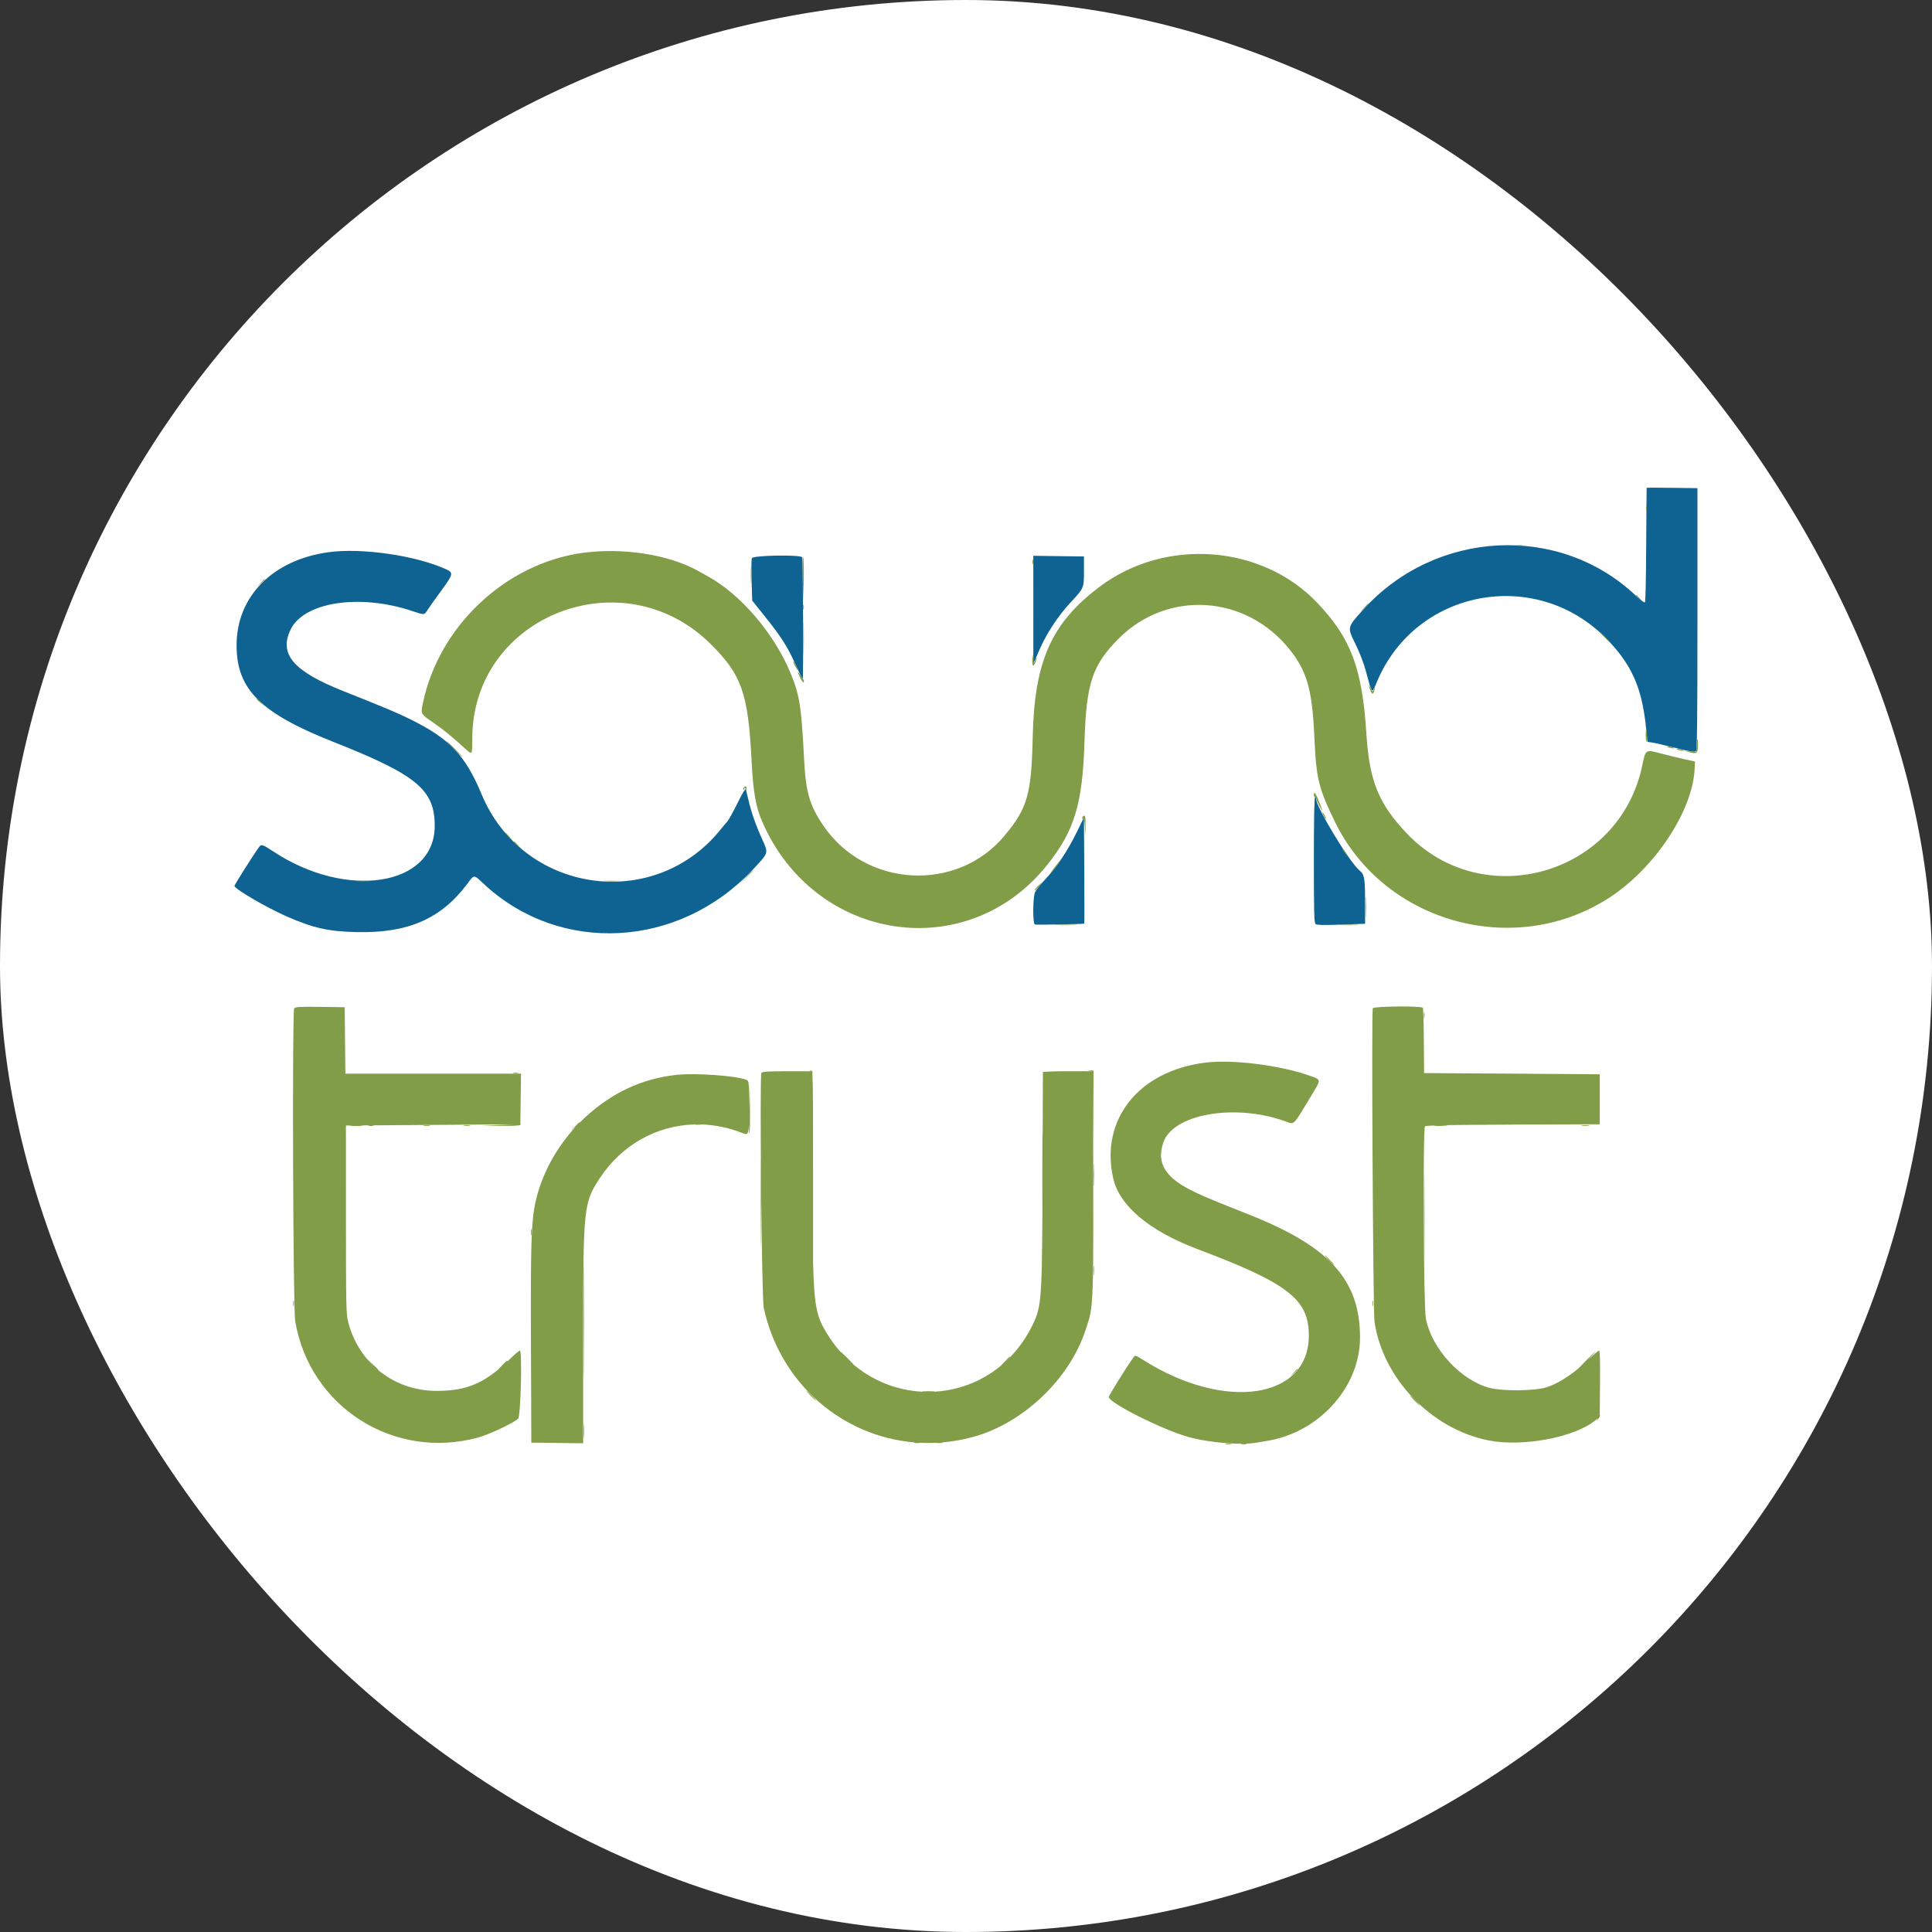
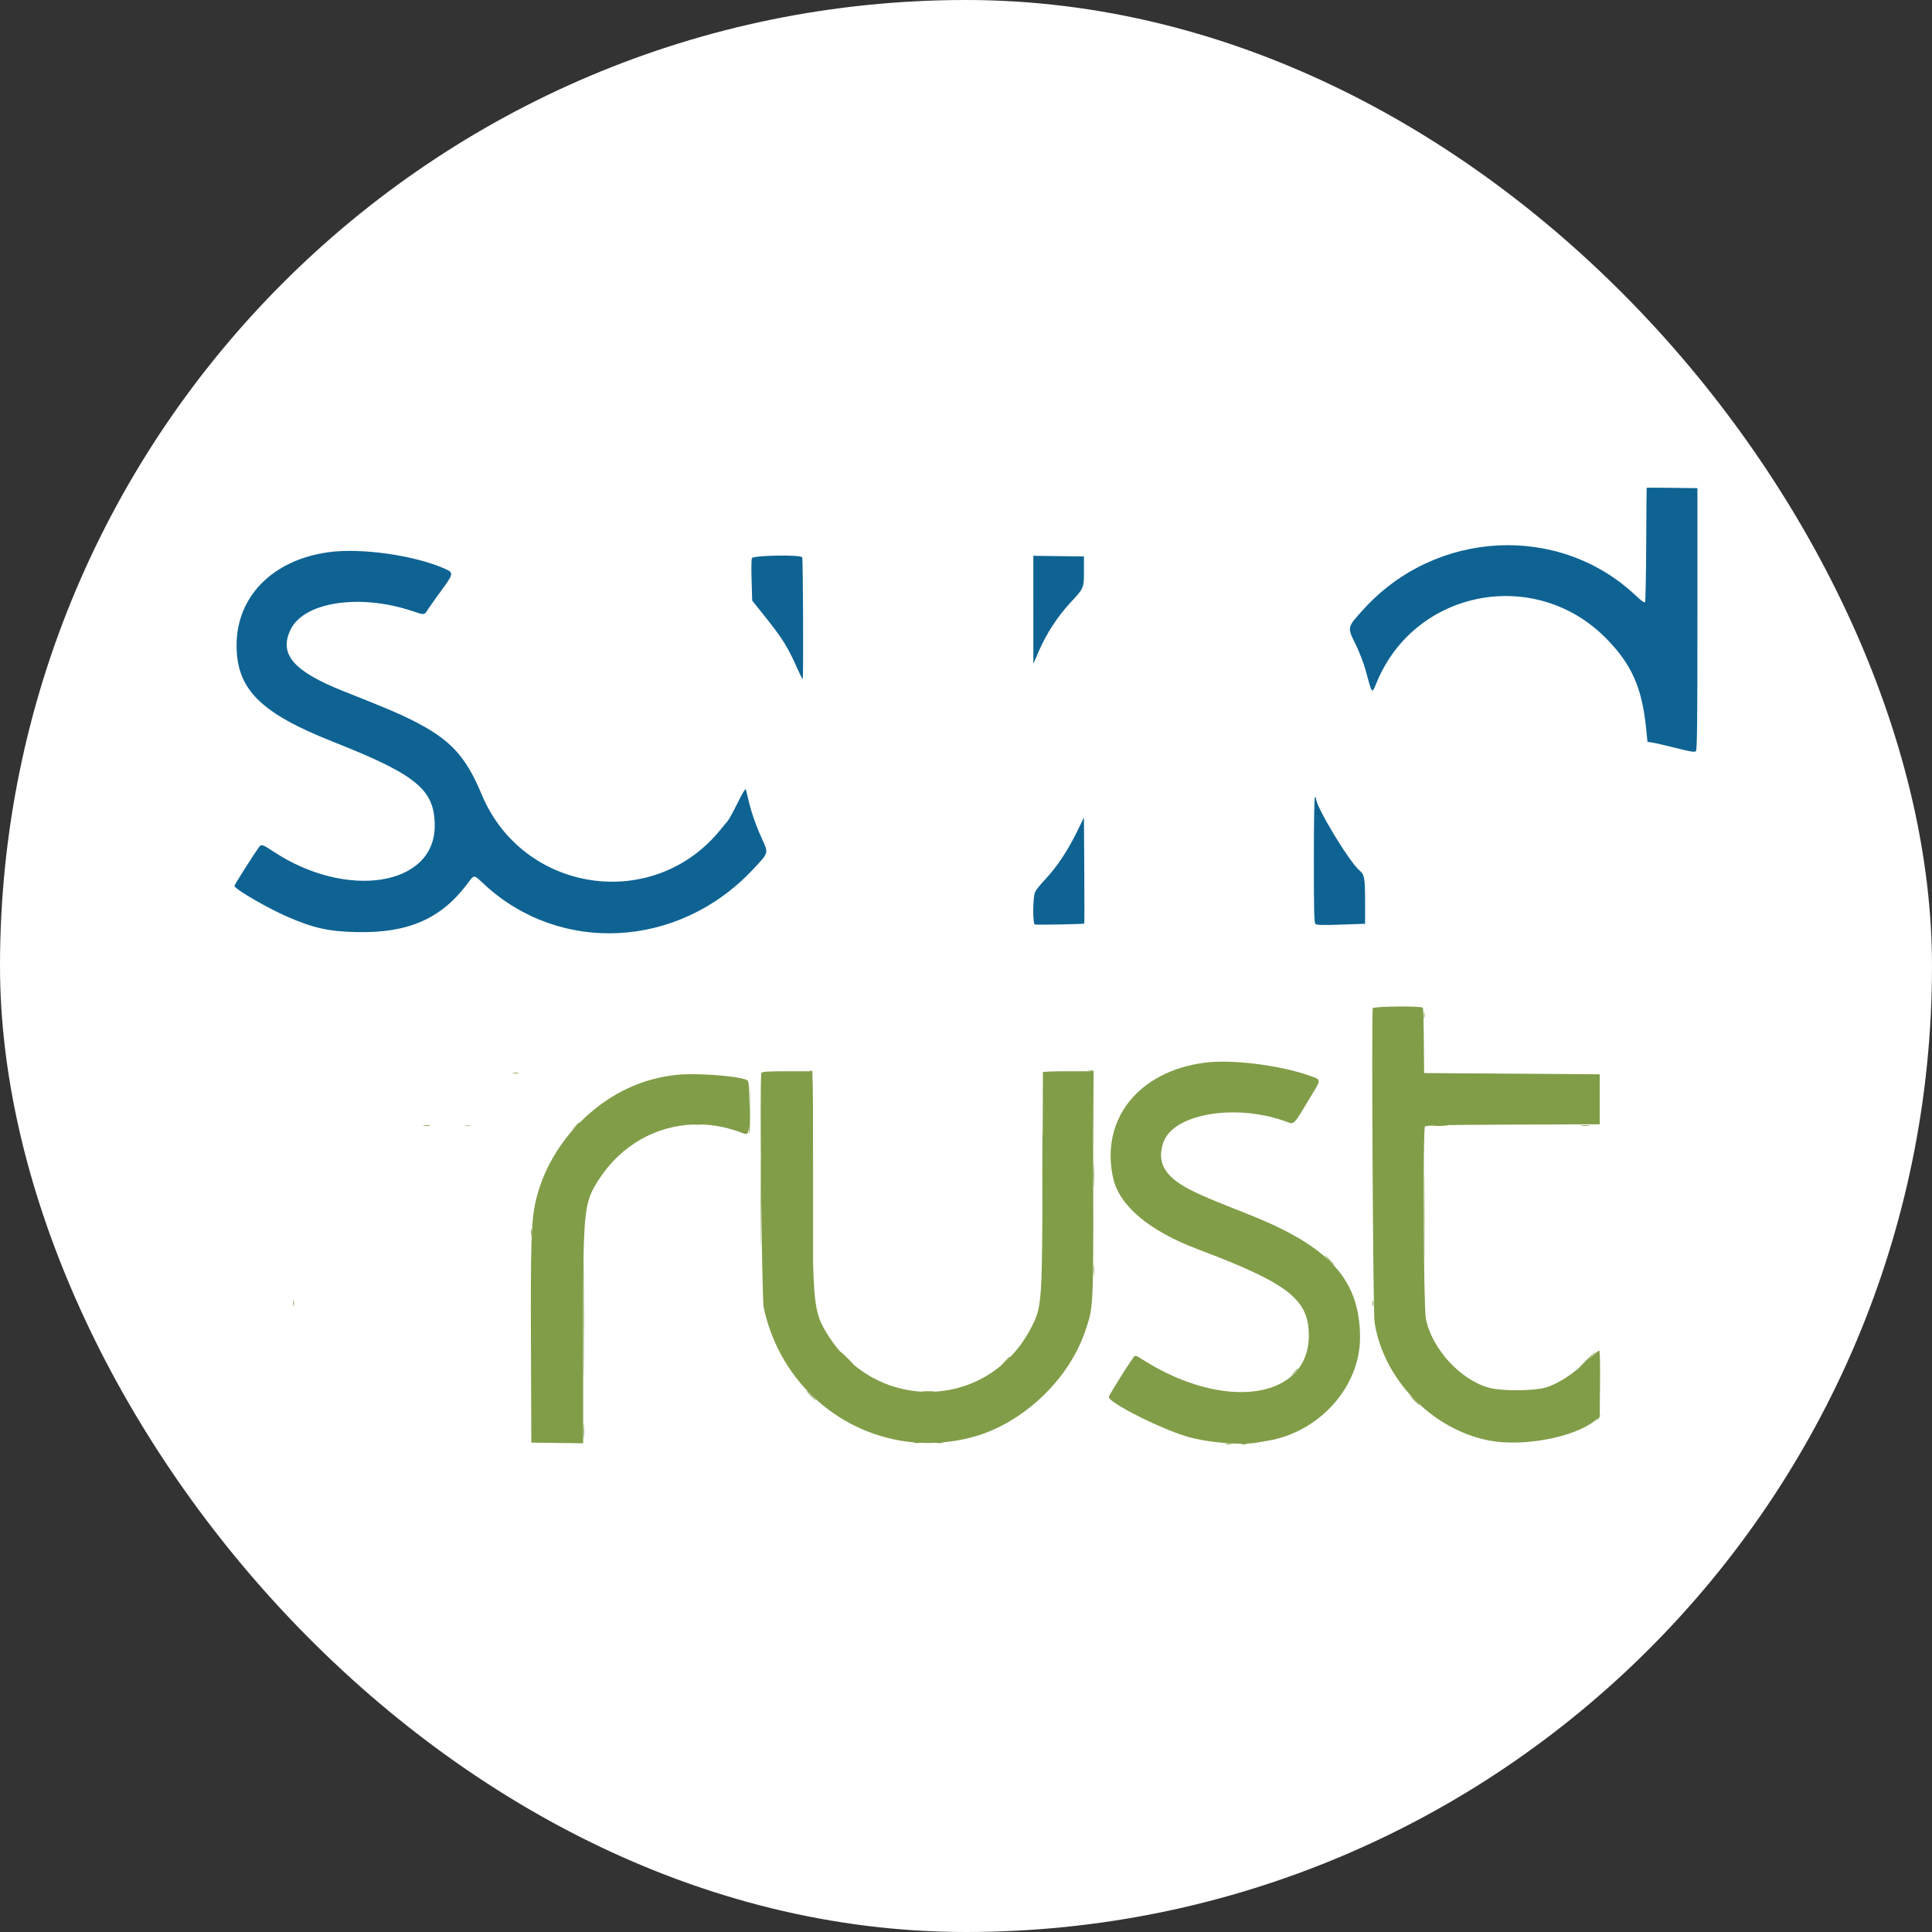
<svg xmlns="http://www.w3.org/2000/svg" width="100" height="100" viewBox="0 0 100 100" fill="none">
  <rect x="0" y="0" width="100" height="100" fill="#333333" stroke="none" />
  <rect width="100" height="100" rx="50" fill="white" />
  <path fill-rule="evenodd" clip-rule="evenodd" d="M85.231 25.25C85.226 25.259 85.216 26.577 85.207 28.179C85.199 29.781 85.172 31.124 85.147 31.164C85.118 31.212 84.947 31.091 84.658 30.819C80.696 27.081 74.301 27.414 70.562 31.553C69.715 32.49 69.723 32.452 70.172 33.362C70.357 33.737 70.585 34.327 70.679 34.674C71.039 35.995 70.994 35.95 71.277 35.275C73.281 30.505 79.472 29.335 83.124 33.034C84.448 34.376 84.986 35.577 85.199 37.671L85.273 38.398L85.525 38.435C85.663 38.456 86.209 38.582 86.739 38.716C87.507 38.909 87.718 38.943 87.781 38.88C87.842 38.818 87.859 37.346 87.859 32.034V25.267L86.549 25.25C85.829 25.24 85.235 25.24 85.231 25.25ZM16.994 28.583C14.105 28.985 12.24 30.881 12.245 33.41C12.25 35.68 13.482 36.908 17.249 38.398C21.58 40.111 22.504 40.878 22.501 42.753C22.497 45.87 17.934 46.585 14.134 44.063C13.609 43.715 13.52 43.686 13.419 43.828C13.087 44.29 12.136 45.794 12.136 45.855C12.136 46.009 13.801 46.98 14.851 47.439C16.232 48.042 17.005 48.214 18.48 48.246C21.119 48.302 22.823 47.559 24.174 45.765C24.566 45.244 24.491 45.242 25.077 45.785C29.007 49.418 35.109 49.092 38.933 45.044C39.804 44.121 39.785 44.18 39.447 43.432C39.12 42.712 38.881 42.026 38.743 41.42C38.689 41.181 38.629 40.934 38.61 40.87C38.586 40.791 38.452 41.006 38.175 41.565C37.955 42.01 37.723 42.432 37.66 42.502C37.597 42.571 37.433 42.767 37.297 42.937C33.834 47.235 27.061 46.236 24.927 41.112C24.087 39.094 23.276 38.239 21.258 37.24C20.557 36.893 19.963 36.643 17.786 35.778C15.179 34.742 14.424 33.862 15.043 32.583C15.73 31.163 18.599 30.721 21.306 31.617C21.998 31.846 21.95 31.851 22.157 31.532C22.253 31.384 22.565 30.945 22.852 30.555C23.464 29.722 23.48 29.643 23.084 29.463C21.52 28.75 18.71 28.344 16.994 28.583ZM38.916 28.892C38.891 28.959 38.885 29.48 38.903 30.05L38.934 31.087L39.536 31.838C40.492 33.031 40.769 33.473 41.266 34.594C41.401 34.898 41.528 35.147 41.548 35.147C41.591 35.147 41.566 28.971 41.523 28.849C41.47 28.699 38.973 28.74 38.916 28.892ZM53.486 34.357L53.802 33.631C54.169 32.787 54.764 31.88 55.402 31.195C56.107 30.438 56.105 30.443 56.105 29.56V28.802L53.485 28.768L53.486 34.357ZM68.005 44.513C68.005 47.193 68.02 47.769 68.092 47.829C68.155 47.881 68.524 47.889 69.418 47.858L70.656 47.815V46.654C70.656 45.45 70.623 45.265 70.367 45.053C69.828 44.606 68.043 41.638 68.12 41.317C68.126 41.291 68.103 41.27 68.068 41.27C68.027 41.27 68.005 42.393 68.005 44.513ZM55.736 43.067C55.266 44.029 54.688 44.896 54.115 45.499C53.867 45.76 53.624 46.064 53.575 46.176C53.456 46.445 53.447 47.812 53.564 47.852C53.64 47.879 56.087 47.834 56.122 47.805C56.131 47.798 56.131 46.559 56.122 45.052L56.105 42.311L55.736 43.067Z" fill="#0E6393" />
-   <path fill-rule="evenodd" clip-rule="evenodd" d="M85.193 26.308C85.193 26.465 85.206 26.529 85.22 26.45C85.236 26.372 85.236 26.245 85.22 26.166C85.206 26.088 85.193 26.152 85.193 26.308ZM78.563 28.246C78.624 28.262 78.723 28.262 78.784 28.246C78.845 28.23 78.795 28.217 78.674 28.217C78.552 28.217 78.502 28.23 78.563 28.246ZM30.165 28.616C26.173 29.16 22.72 32.406 21.888 36.396C21.77 36.96 21.762 36.945 22.459 37.427C22.981 37.788 23.311 38.057 24.067 38.74C24.453 39.089 24.446 39.098 24.446 38.224C24.447 31.889 32.238 28.81 36.793 33.344C38.395 34.939 38.724 35.879 38.902 39.387C38.984 40.995 39.118 41.764 39.453 42.532C42.163 48.765 50.038 49.966 54.193 44.781C55.615 43.006 56.035 41.617 56.134 38.366C56.226 35.363 56.539 34.423 57.9 33.056C60.428 30.518 64.494 30.779 66.757 33.624C67.658 34.756 67.923 35.709 68.035 38.208C68.128 40.306 68.256 40.823 69.112 42.568C71.681 47.809 78.485 49.649 83.361 46.422C85.692 44.879 87.614 41.952 87.715 39.788L87.733 39.414L87.196 39.298C86.901 39.234 86.386 39.109 86.052 39.021C85.151 38.782 85.182 38.764 85.001 39.628C83.824 45.274 76.771 47.301 72.811 43.132C71.355 41.599 70.879 40.426 70.724 37.985C70.509 34.596 69.931 33.049 68.195 31.216C65.325 28.185 60.314 27.81 56.914 30.372C54.41 32.258 53.54 34.217 53.452 38.177C53.386 41.114 53.184 41.822 52.003 43.245C49.542 46.212 44.797 45.953 42.614 42.731C41.893 41.667 41.704 41.003 41.615 39.219C41.482 36.546 41.382 35.937 40.887 34.765C40.046 32.773 38.355 30.796 36.693 29.861C36.502 29.754 36.245 29.611 36.122 29.543C34.606 28.702 32.237 28.334 30.165 28.616ZM41.554 29.989L41.586 31.201L41.603 30.038C41.612 29.398 41.598 28.852 41.572 28.826C41.545 28.798 41.537 29.322 41.554 29.989ZM53.437 29.086C53.437 29.208 53.45 29.257 53.466 29.196C53.482 29.136 53.482 29.036 53.466 28.976C53.45 28.915 53.437 28.965 53.437 29.086ZM38.863 29.78C38.863 30.18 38.873 30.343 38.886 30.143C38.899 29.944 38.899 29.617 38.886 29.418C38.873 29.218 38.863 29.381 38.863 29.78ZM13.489 30.175L13.304 30.38L13.509 30.195C13.622 30.093 13.714 30 13.714 29.989C13.714 29.941 13.662 29.984 13.489 30.175ZM84.671 30.81C84.671 30.821 84.763 30.913 84.876 31.015L85.081 31.201L84.896 30.995C84.723 30.804 84.671 30.761 84.671 30.81ZM41.569 31.422C41.569 31.543 41.582 31.593 41.598 31.532C41.614 31.472 41.614 31.372 41.598 31.311C41.582 31.25 41.569 31.3 41.569 31.422ZM70.59 31.469L70.372 31.706L70.609 31.488C70.829 31.286 70.875 31.232 70.827 31.232C70.816 31.232 70.71 31.339 70.59 31.469ZM41.581 33.063C41.581 33.844 41.59 34.164 41.601 33.773C41.612 33.383 41.612 32.743 41.601 32.353C41.59 31.962 41.581 32.282 41.581 33.063ZM82.998 32.937C83.134 33.076 83.259 33.189 83.276 33.189C83.294 33.189 83.197 33.076 83.061 32.937C82.925 32.798 82.8 32.684 82.783 32.684C82.766 32.684 82.863 32.798 82.998 32.937ZM53.431 34.152C53.426 34.317 53.448 34.452 53.479 34.452C53.543 34.452 53.692 34.069 53.647 34.024C53.631 34.008 53.596 34.076 53.569 34.176C53.52 34.355 53.519 34.355 53.48 34.105L53.44 33.852L53.431 34.152ZM41.054 34.231C41.054 34.266 41.109 34.394 41.175 34.515C41.242 34.637 41.296 34.708 41.296 34.673C41.296 34.638 41.242 34.51 41.175 34.389C41.109 34.267 41.054 34.196 41.054 34.231ZM41.304 34.775C41.296 34.906 41.582 35.417 41.604 35.312C41.618 35.246 41.602 35.175 41.57 35.154C41.536 35.133 41.464 35.029 41.408 34.925C41.352 34.821 41.306 34.754 41.304 34.775ZM70.853 35.468C70.838 35.551 70.988 35.904 71.037 35.904C71.104 35.904 71.186 35.655 71.136 35.604C71.115 35.584 71.098 35.615 71.098 35.673C71.098 35.835 71.004 35.797 70.928 35.604C70.89 35.509 70.856 35.448 70.853 35.468ZM13.272 36.176C13.272 36.187 13.365 36.279 13.477 36.381L13.683 36.567L13.497 36.362C13.325 36.17 13.272 36.127 13.272 36.176ZM85.183 37.999C85.179 38.197 85.197 38.372 85.224 38.388C85.249 38.404 85.262 38.285 85.252 38.123C85.222 37.662 85.191 37.606 85.183 37.999ZM87.815 38.571L87.796 38.902L87.512 38.893L87.228 38.883L87.502 38.95C87.835 39.032 87.888 38.976 87.89 38.539C87.891 38.136 87.839 38.158 87.815 38.571ZM23.499 38.776C23.723 39.002 23.92 39.187 23.937 39.187C23.955 39.187 23.786 39.002 23.562 38.776C23.338 38.55 23.142 38.366 23.124 38.366C23.107 38.366 23.276 38.55 23.499 38.776ZM86.344 38.681C86.413 38.712 86.527 38.735 86.597 38.734C86.698 38.732 86.692 38.722 86.565 38.681C86.349 38.612 86.183 38.612 86.344 38.681ZM86.849 38.808C86.918 38.838 87.032 38.861 87.101 38.86C87.203 38.859 87.197 38.849 87.07 38.808C86.854 38.739 86.688 38.739 86.849 38.808ZM38.49 40.769C38.467 40.806 38.465 40.853 38.486 40.874C38.507 40.895 38.524 40.872 38.525 40.823C38.526 40.749 38.537 40.75 38.587 40.828C38.639 40.909 38.648 40.907 38.649 40.812C38.65 40.69 38.554 40.664 38.49 40.769ZM68.005 41.144C68.005 41.213 68.033 41.27 68.068 41.27C68.103 41.27 68.126 41.291 68.118 41.317C68.112 41.343 68.181 41.506 68.273 41.68C68.46 42.032 68.486 42.041 68.361 41.712C68.126 41.088 68.005 40.896 68.005 41.144ZM68.451 42.059C68.451 42.093 68.492 42.193 68.542 42.28C68.591 42.367 68.632 42.409 68.632 42.375C68.632 42.34 68.591 42.24 68.542 42.154C68.492 42.067 68.451 42.024 68.451 42.059ZM56.053 42.259C55.988 42.323 56.003 42.419 56.071 42.376C56.107 42.354 56.14 42.539 56.153 42.83L56.175 43.322L56.187 42.769C56.199 42.264 56.167 42.144 56.053 42.259ZM26.151 43.12C26.151 43.131 26.243 43.223 26.356 43.325L26.561 43.511L26.375 43.306C26.203 43.114 26.151 43.072 26.151 43.12ZM26.593 43.562C26.593 43.573 26.685 43.665 26.798 43.767L27.003 43.953L26.817 43.748C26.645 43.556 26.593 43.514 26.593 43.562ZM69.583 44.111C69.657 44.215 69.732 44.3 69.749 44.3C69.767 44.3 69.72 44.215 69.646 44.111C69.572 44.006 69.497 43.921 69.48 43.921C69.462 43.921 69.509 44.006 69.583 44.111ZM54.59 44.884C54.423 45.101 54.343 45.229 54.412 45.168C54.542 45.053 54.964 44.489 54.92 44.489C54.906 44.489 54.758 44.667 54.59 44.884ZM38.585 45.421L38.24 45.783L38.603 45.438C38.94 45.118 38.995 45.057 38.948 45.057C38.938 45.057 38.775 45.221 38.585 45.421ZM18.496 45.609C18.644 45.622 18.885 45.622 19.033 45.609C19.18 45.596 19.06 45.585 18.764 45.585C18.469 45.585 18.349 45.596 18.496 45.609ZM31.311 45.609C31.494 45.622 31.792 45.622 31.974 45.609C32.157 45.596 32.008 45.586 31.643 45.586C31.278 45.586 31.129 45.596 31.311 45.609ZM53.707 45.877C53.607 45.981 53.538 46.076 53.553 46.089C53.568 46.101 53.661 46.016 53.76 45.9C53.983 45.638 53.95 45.624 53.707 45.877ZM70.682 46.951C70.682 47.455 70.691 47.661 70.703 47.409C70.715 47.157 70.715 46.746 70.703 46.494C70.691 46.242 70.682 46.448 70.682 46.951ZM54.703 47.882C54.974 47.894 55.4 47.894 55.65 47.882C55.9 47.87 55.679 47.86 55.158 47.86C54.638 47.861 54.433 47.87 54.703 47.882ZM69.441 47.882C69.658 47.894 70.013 47.894 70.23 47.882C70.447 47.87 70.27 47.86 69.836 47.86C69.402 47.86 69.224 47.87 69.441 47.882Z" fill="#819D48" />
-   <path d="M15.279 68.379C15.167 67.714 15.118 52.322 15.228 52.19C15.289 52.115 15.53 52.102 16.573 52.116L17.842 52.133L17.876 55.574H26.967L26.933 58.178C26.944 58.177 26.951 58.176 26.952 58.175C26.963 58.168 26.954 58.19 26.933 58.225C26.909 58.264 26.51 58.283 25.903 58.275L24.913 58.261L25.923 58.225C26.201 58.215 26.457 58.204 26.644 58.195L19.317 58.247C19.343 58.252 19.343 58.26 19.31 58.269C19.249 58.284 19.149 58.284 19.089 58.269C19.059 58.261 19.056 58.254 19.075 58.248L18.691 58.251C18.79 58.255 18.804 58.263 18.71 58.271C18.562 58.285 18.321 58.285 18.173 58.271C18.104 58.265 18.094 58.259 18.134 58.255L17.905 58.257L17.906 63.117C17.907 67.527 17.917 68.018 18.017 68.409C18.257 69.353 18.745 70.158 19.402 70.764C19.363 70.724 19.316 70.674 19.26 70.614L18.978 70.314L19.278 70.595C19.443 70.75 19.578 70.885 19.578 70.895C19.578 70.905 19.576 70.911 19.57 70.911C20.392 71.599 21.451 71.994 22.613 71.992C23.922 71.991 24.787 71.709 25.78 70.895L25.982 70.678C26.118 70.531 26.244 70.425 26.261 70.442C26.266 70.447 26.27 70.454 26.272 70.46C26.32 70.415 26.367 70.369 26.416 70.322C26.652 70.092 26.874 69.904 26.909 69.904C27.036 69.904 26.952 73.279 26.822 73.422C26.634 73.629 25.346 74.241 24.755 74.403C20.393 75.604 16.028 72.829 15.279 68.379Z" fill="#819D48" />
  <path d="M71.145 68.42C71.069 67.911 70.983 52.374 71.055 52.186C71.095 52.082 73.584 52.06 73.647 52.163C73.668 52.198 73.691 52.971 73.698 53.883L73.711 55.542L82.802 55.605V58.193L78.326 58.209C76.288 58.217 75.067 58.228 74.406 58.249C74.451 58.248 74.504 58.248 74.563 58.248C74.893 58.248 75.028 58.258 74.863 58.271C74.698 58.285 74.428 58.285 74.264 58.271C74.185 58.265 74.174 58.26 74.221 58.255C73.921 58.267 73.781 58.282 73.758 58.301C73.644 58.396 73.683 67.589 73.8 68.231C74.087 69.794 75.61 71.455 77.109 71.839C77.774 72.01 79.41 71.997 80.009 71.817C80.528 71.66 81.129 71.305 81.719 70.811C81.798 70.724 81.927 70.59 82.076 70.44C82.334 70.18 82.56 69.967 82.578 69.967C82.593 69.967 82.425 70.15 82.195 70.383C82.489 70.112 82.736 69.904 82.768 69.904C82.811 69.904 82.828 70.474 82.817 71.615L82.802 73.213C82.806 73.221 82.81 73.23 82.814 73.24C82.833 73.287 82.782 73.387 82.701 73.461C82.562 73.589 82.56 73.589 82.662 73.466C82.677 73.448 82.691 73.428 82.704 73.408L82.585 73.507C81.523 74.394 78.821 74.906 77.052 74.557C74.094 73.972 71.584 71.364 71.145 68.42Z" fill="#819D48" />
  <path d="M57.617 60.98C56.94 57.943 58.929 55.442 62.37 55.003C63.761 54.825 66.209 55.127 67.751 55.666C68.395 55.891 68.389 55.855 67.922 56.628C66.862 58.382 67.041 58.214 66.457 58.012C63.844 57.109 60.711 57.674 60.213 59.136C59.839 60.232 60.333 60.995 61.887 61.723C62.464 61.994 62.826 62.143 64.652 62.868C68.829 64.524 70.389 66.249 70.395 69.221C70.402 71.767 68.309 74.116 65.631 74.571C65.425 74.605 65.159 74.651 65.035 74.672L65.031 74.673C64.88 74.699 64.697 74.715 64.492 74.722C64.538 74.727 64.548 74.735 64.511 74.745C64.45 74.761 64.337 74.761 64.258 74.746C64.217 74.738 64.211 74.731 64.235 74.726C63.392 74.724 62.293 74.594 61.533 74.384C60.19 74.014 57.392 72.612 57.392 72.31C57.392 72.226 58.309 70.753 58.672 70.254C58.758 70.136 58.774 70.14 59.183 70.398C63.407 73.067 67.749 72.417 67.745 69.119C67.742 67.252 66.674 66.422 62.001 64.662C59.487 63.715 57.935 62.411 57.617 60.98Z" fill="#819D48" />
  <path d="M39.531 67.694C39.427 67.213 39.312 55.649 39.411 55.53C39.463 55.467 39.783 55.447 40.766 55.447H41.97C41.961 55.433 41.952 55.427 41.941 55.424C41.856 55.399 41.86 55.395 41.957 55.404C41.98 55.407 41.999 55.41 42.014 55.447H42.052L42.052 55.713C42.083 56.206 42.084 57.496 42.084 60.893L42.084 65.334C42.142 67.732 42.308 68.206 42.778 68.984C43.009 69.368 43.269 69.716 43.55 70.027C43.518 69.989 43.502 69.967 43.508 69.967C43.525 69.967 43.708 70.137 43.914 70.346C44.042 70.474 44.149 70.589 44.209 70.657C45.308 71.566 46.636 72.025 47.962 72.042C47.896 72.041 47.833 72.038 47.781 72.033C47.633 72.02 47.754 72.009 48.049 72.009C48.344 72.009 48.465 72.02 48.318 72.033C48.277 72.037 48.229 72.04 48.178 72.041C49.472 72.011 50.752 71.559 51.801 70.693L51.992 70.488C52.224 70.238 52.279 70.19 52.279 70.238C52.279 70.248 52.158 70.369 52.011 70.506L51.903 70.607C52.494 70.096 53.007 69.449 53.402 68.668C53.867 67.751 53.93 67.441 53.954 62.84C53.951 62.442 53.95 61.783 53.95 60.908C53.95 58.79 53.958 57.914 53.967 58.962C53.968 58.966 53.968 58.97 53.968 58.974C53.974 56.956 53.98 55.514 53.981 55.495C53.982 55.469 54.566 55.447 55.278 55.447H56.528L56.381 55.419C56.197 55.385 56.197 55.385 56.398 55.4L56.603 55.416L56.606 59.803L56.572 55.729L56.577 57.609C56.604 67.997 56.621 67.522 56.191 68.836C55.358 71.387 52.945 73.678 50.353 74.38C49.819 74.525 49.283 74.617 48.753 74.66C48.802 74.665 48.808 74.674 48.759 74.683C48.681 74.698 48.554 74.698 48.475 74.683C48.469 74.682 48.463 74.681 48.459 74.679C48.172 74.693 47.888 74.692 47.606 74.678C47.602 74.679 47.598 74.68 47.592 74.682C47.532 74.698 47.418 74.698 47.34 74.683C47.29 74.674 47.292 74.665 47.335 74.659C43.618 74.35 40.391 71.642 39.531 67.694Z" fill="#819D48" />
  <path d="M30.279 57.842C31.674 56.551 33.247 55.821 35.038 55.633C36.019 55.53 38.123 55.681 38.627 55.891C38.768 55.949 38.769 55.959 38.769 57.305C38.769 57.332 38.769 57.359 38.769 57.386C38.769 57.386 38.769 57.386 38.769 57.385L38.801 56.047L38.818 57.336C38.828 58.046 38.813 58.648 38.787 58.675C38.772 58.69 38.763 58.521 38.761 58.243C38.739 58.766 38.665 58.738 38.41 58.639C37.705 58.364 36.987 58.221 36.281 58.201C36.276 58.203 36.269 58.205 36.26 58.206C36.182 58.221 36.054 58.221 35.976 58.206C35.966 58.205 35.959 58.203 35.954 58.201C34.001 58.252 32.174 59.248 31.023 61.013C30.211 62.256 30.184 62.522 30.184 69.225V74.704L27.501 74.67L27.482 69.62C27.462 64.495 27.498 63.269 27.697 62.314C28.001 60.855 28.758 59.432 29.832 58.286C29.81 58.306 29.785 58.329 29.758 58.355L29.521 58.572L29.738 58.335C29.858 58.205 29.965 58.099 29.975 58.099C29.993 58.099 29.998 58.106 29.986 58.125C30.081 58.028 30.179 57.934 30.279 57.842Z" fill="#819D48" />
  <path d="M73.724 52.685C73.709 52.764 73.697 52.7 73.697 52.543C73.697 52.387 73.709 52.323 73.724 52.401C73.739 52.479 73.739 52.607 73.724 52.685Z" fill="#819D48" />
  <path d="M26.823 55.554C26.762 55.569 26.649 55.57 26.57 55.555C26.492 55.54 26.541 55.527 26.68 55.526C26.819 55.526 26.883 55.538 26.823 55.554Z" fill="#819D48" />
  <path d="M22.246 58.269C22.169 58.285 22.027 58.285 21.93 58.27C21.835 58.256 21.898 58.244 22.072 58.243C22.245 58.242 22.324 58.254 22.246 58.269Z" fill="#819D48" />
-   <path d="M24.33 58.269C24.252 58.285 24.11 58.285 24.014 58.27C23.918 58.256 23.982 58.244 24.155 58.243C24.328 58.242 24.407 58.254 24.33 58.269Z" fill="#819D48" />
+   <path d="M24.33 58.269C24.252 58.285 24.11 58.285 24.014 58.27C24.328 58.242 24.407 58.254 24.33 58.269Z" fill="#819D48" />
  <path d="M82.25 58.27C82.156 58.285 81.985 58.285 81.872 58.27C81.758 58.257 81.836 58.245 82.044 58.244C82.252 58.244 82.345 58.256 82.25 58.27Z" fill="#819D48" />
  <path d="M39.385 64.112C39.375 65.127 39.367 64.296 39.367 62.265C39.367 60.234 39.375 59.403 39.385 60.419C39.395 61.434 39.395 63.096 39.385 64.112Z" fill="#819D48" />
  <path d="M73.727 64.928C73.717 65.981 73.709 65.138 73.709 63.054C73.709 60.971 73.717 60.11 73.727 61.14C73.737 62.171 73.737 63.875 73.727 64.928Z" fill="#819D48" />
  <path d="M56.618 61.303C56.607 61.572 56.597 61.351 56.597 60.813C56.597 60.275 56.607 60.055 56.618 60.324C56.63 60.593 56.63 61.033 56.618 61.303Z" fill="#819D48" />
  <path d="M27.514 63.922C27.499 64.001 27.486 63.937 27.486 63.78C27.486 63.624 27.499 63.56 27.514 63.638C27.529 63.717 27.529 63.844 27.514 63.922Z" fill="#819D48" />
  <path d="M30.231 70.767C30.222 72.115 30.214 71.031 30.214 68.357C30.214 65.683 30.221 64.581 30.231 65.906C30.241 67.231 30.241 69.419 30.231 70.767Z" fill="#819D48" />
  <path d="M69.065 65.485C69.048 65.485 68.922 65.371 68.787 65.232C68.651 65.093 68.555 64.98 68.572 64.98C68.59 64.98 68.715 65.093 68.85 65.232C68.986 65.371 69.082 65.485 69.065 65.485Z" fill="#819D48" />
  <path d="M56.618 65.972C56.604 66.103 56.593 66.012 56.592 65.769C56.592 65.526 56.603 65.419 56.617 65.531C56.631 65.642 56.631 65.841 56.618 65.972Z" fill="#819D48" />
  <path d="M15.204 67.583C15.189 67.661 15.176 67.612 15.175 67.473C15.174 67.335 15.187 67.27 15.203 67.33C15.218 67.391 15.219 67.505 15.204 67.583Z" fill="#819D48" />
  <path d="M71.073 67.583C71.058 67.661 71.045 67.612 71.044 67.473C71.043 67.335 71.056 67.27 71.072 67.33C71.087 67.391 71.088 67.505 71.073 67.583Z" fill="#819D48" />
  <path d="M66.767 71.261L66.953 71.056C67.054 70.943 67.146 70.851 67.157 70.851C67.206 70.851 67.163 70.903 66.972 71.076L66.767 71.261Z" fill="#819D48" />
  <path d="M42.235 72.492C42.218 72.492 42.093 72.378 41.957 72.24C41.822 72.101 41.725 71.987 41.742 71.987C41.76 71.987 41.885 72.101 42.021 72.24C42.156 72.378 42.253 72.492 42.235 72.492Z" fill="#819D48" />
  <path d="M73.484 72.745C73.467 72.745 73.342 72.631 73.206 72.492C73.07 72.353 72.974 72.24 72.991 72.24C73.008 72.24 73.134 72.353 73.269 72.492C73.405 72.631 73.501 72.745 73.484 72.745Z" fill="#819D48" />
  <path d="M30.23 74.37C30.217 74.535 30.207 74.4 30.207 74.07C30.207 73.74 30.217 73.606 30.23 73.77C30.243 73.935 30.243 74.205 30.23 74.37Z" fill="#819D48" />
  <path d="M63.721 74.746C63.643 74.761 63.515 74.761 63.437 74.746C63.359 74.731 63.423 74.719 63.579 74.719C63.735 74.719 63.799 74.731 63.721 74.746Z" fill="#819D48" />
</svg>